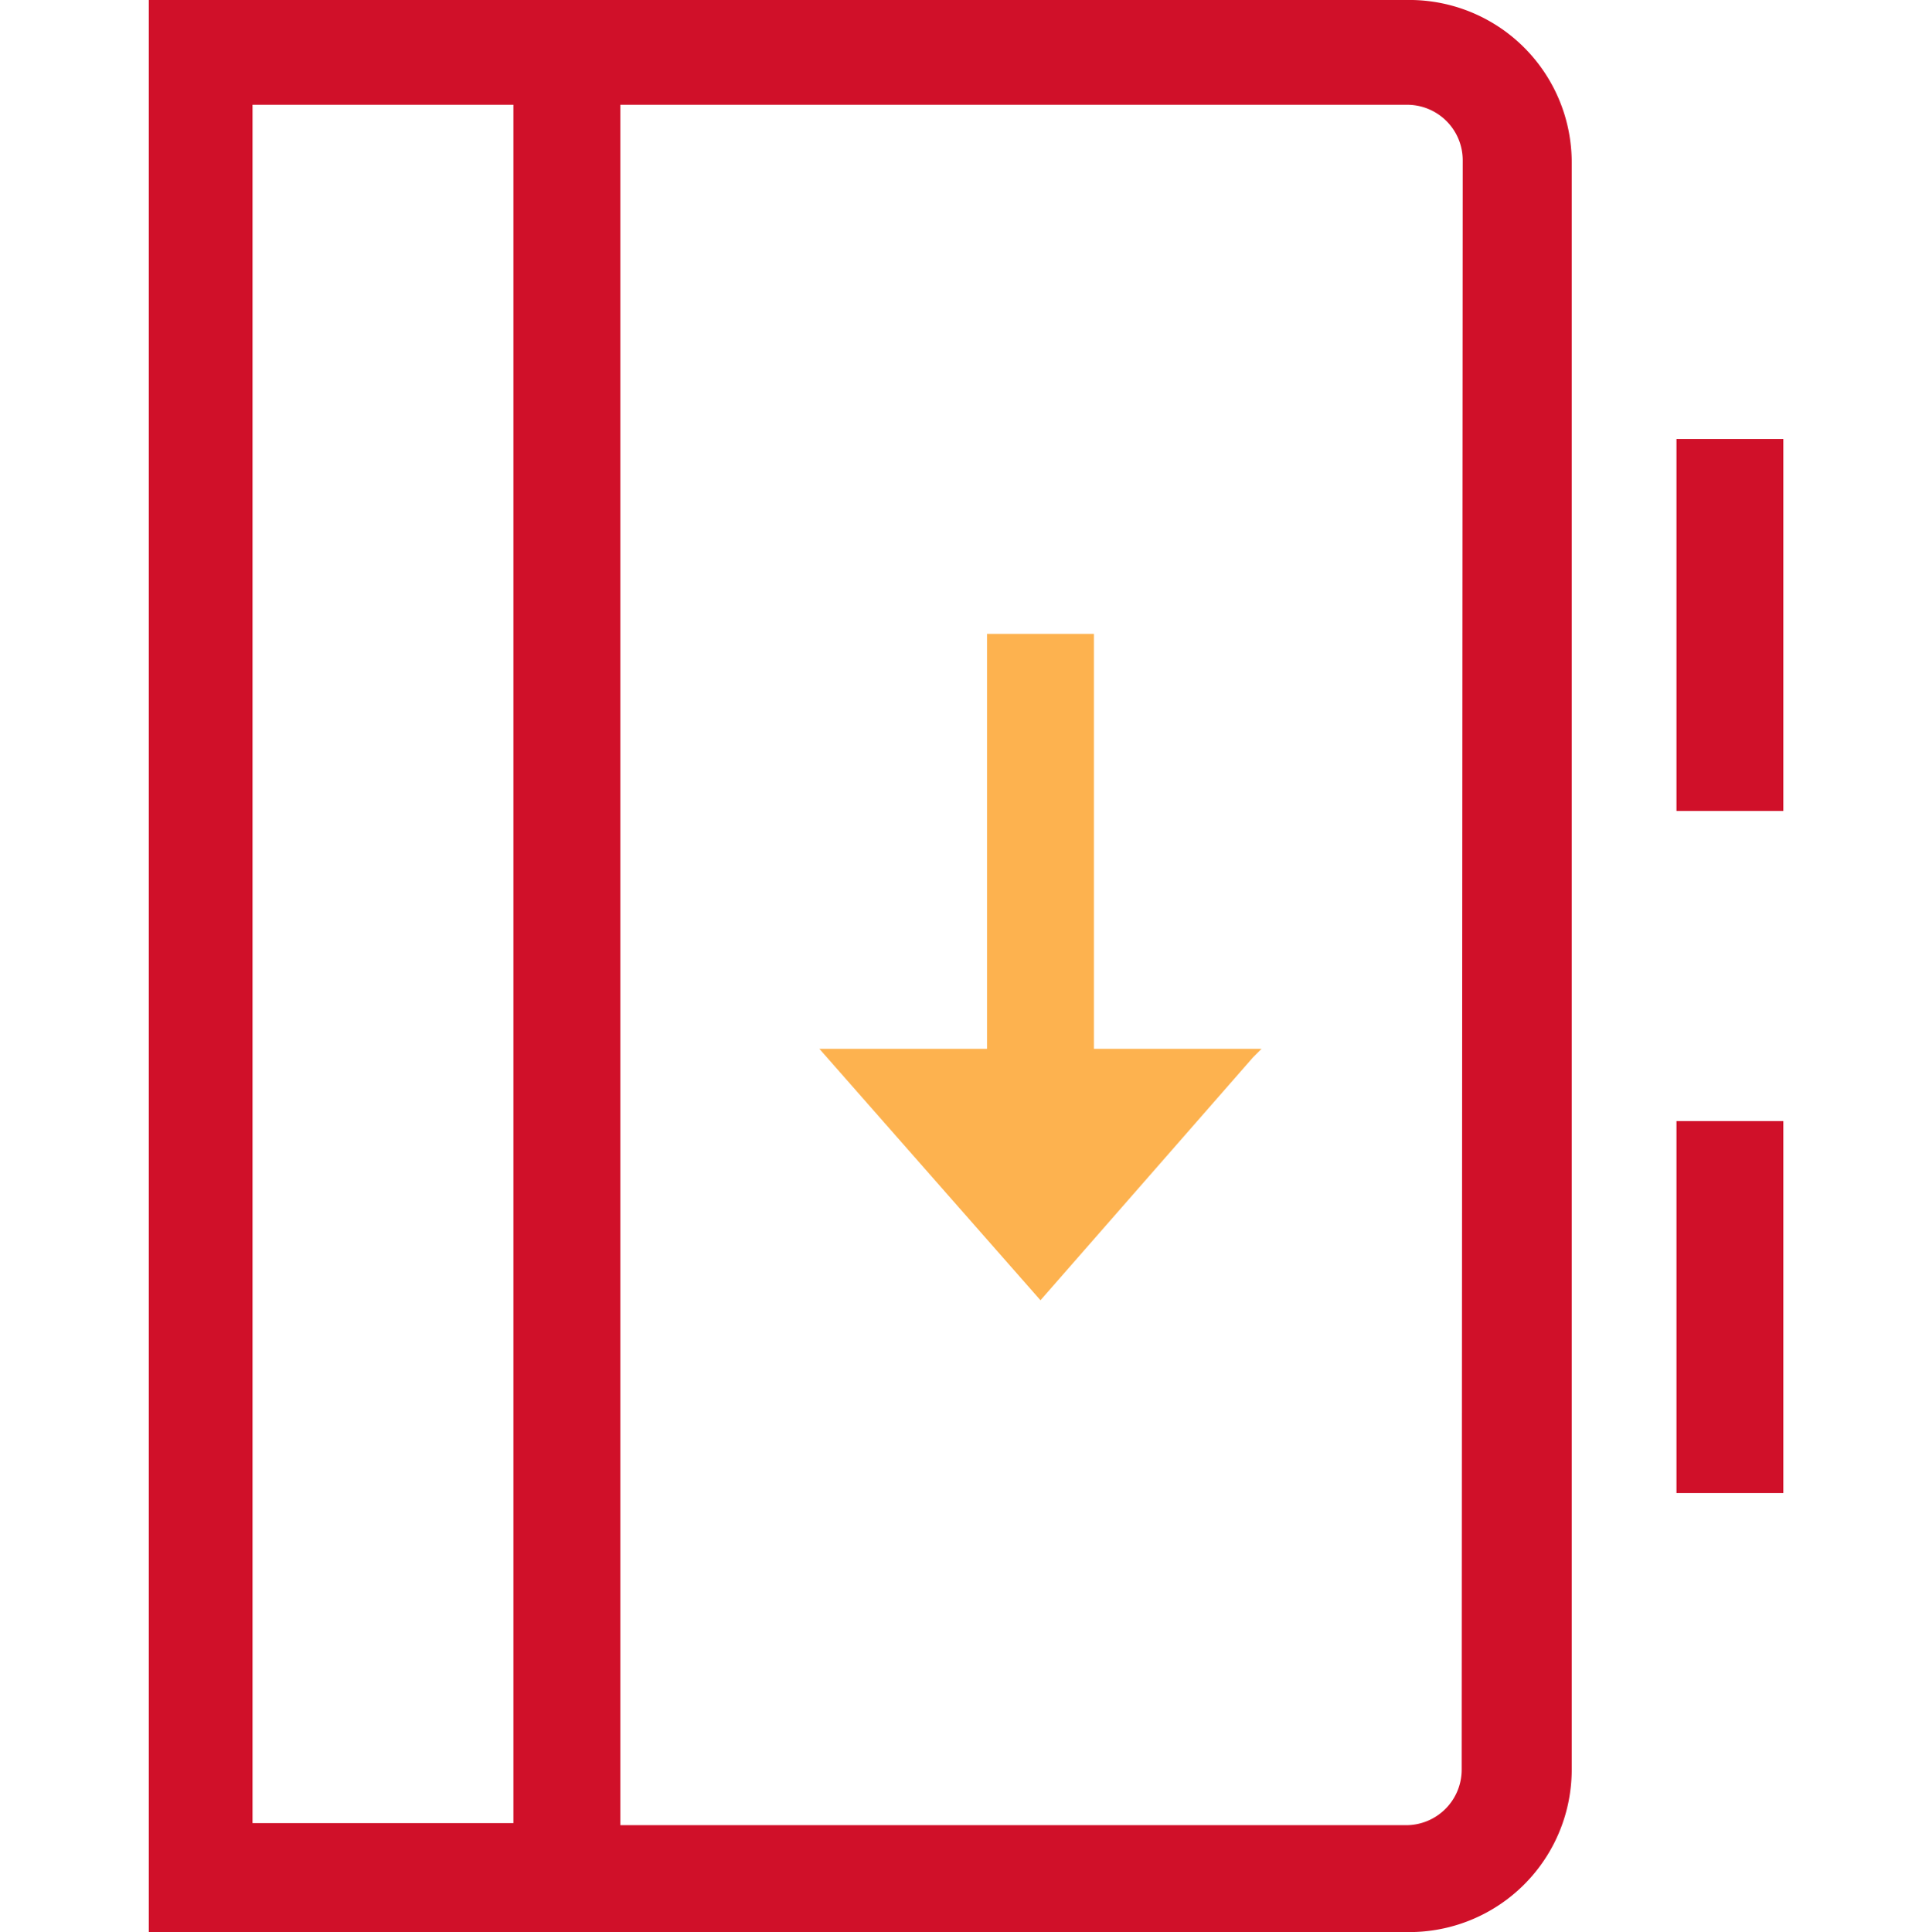
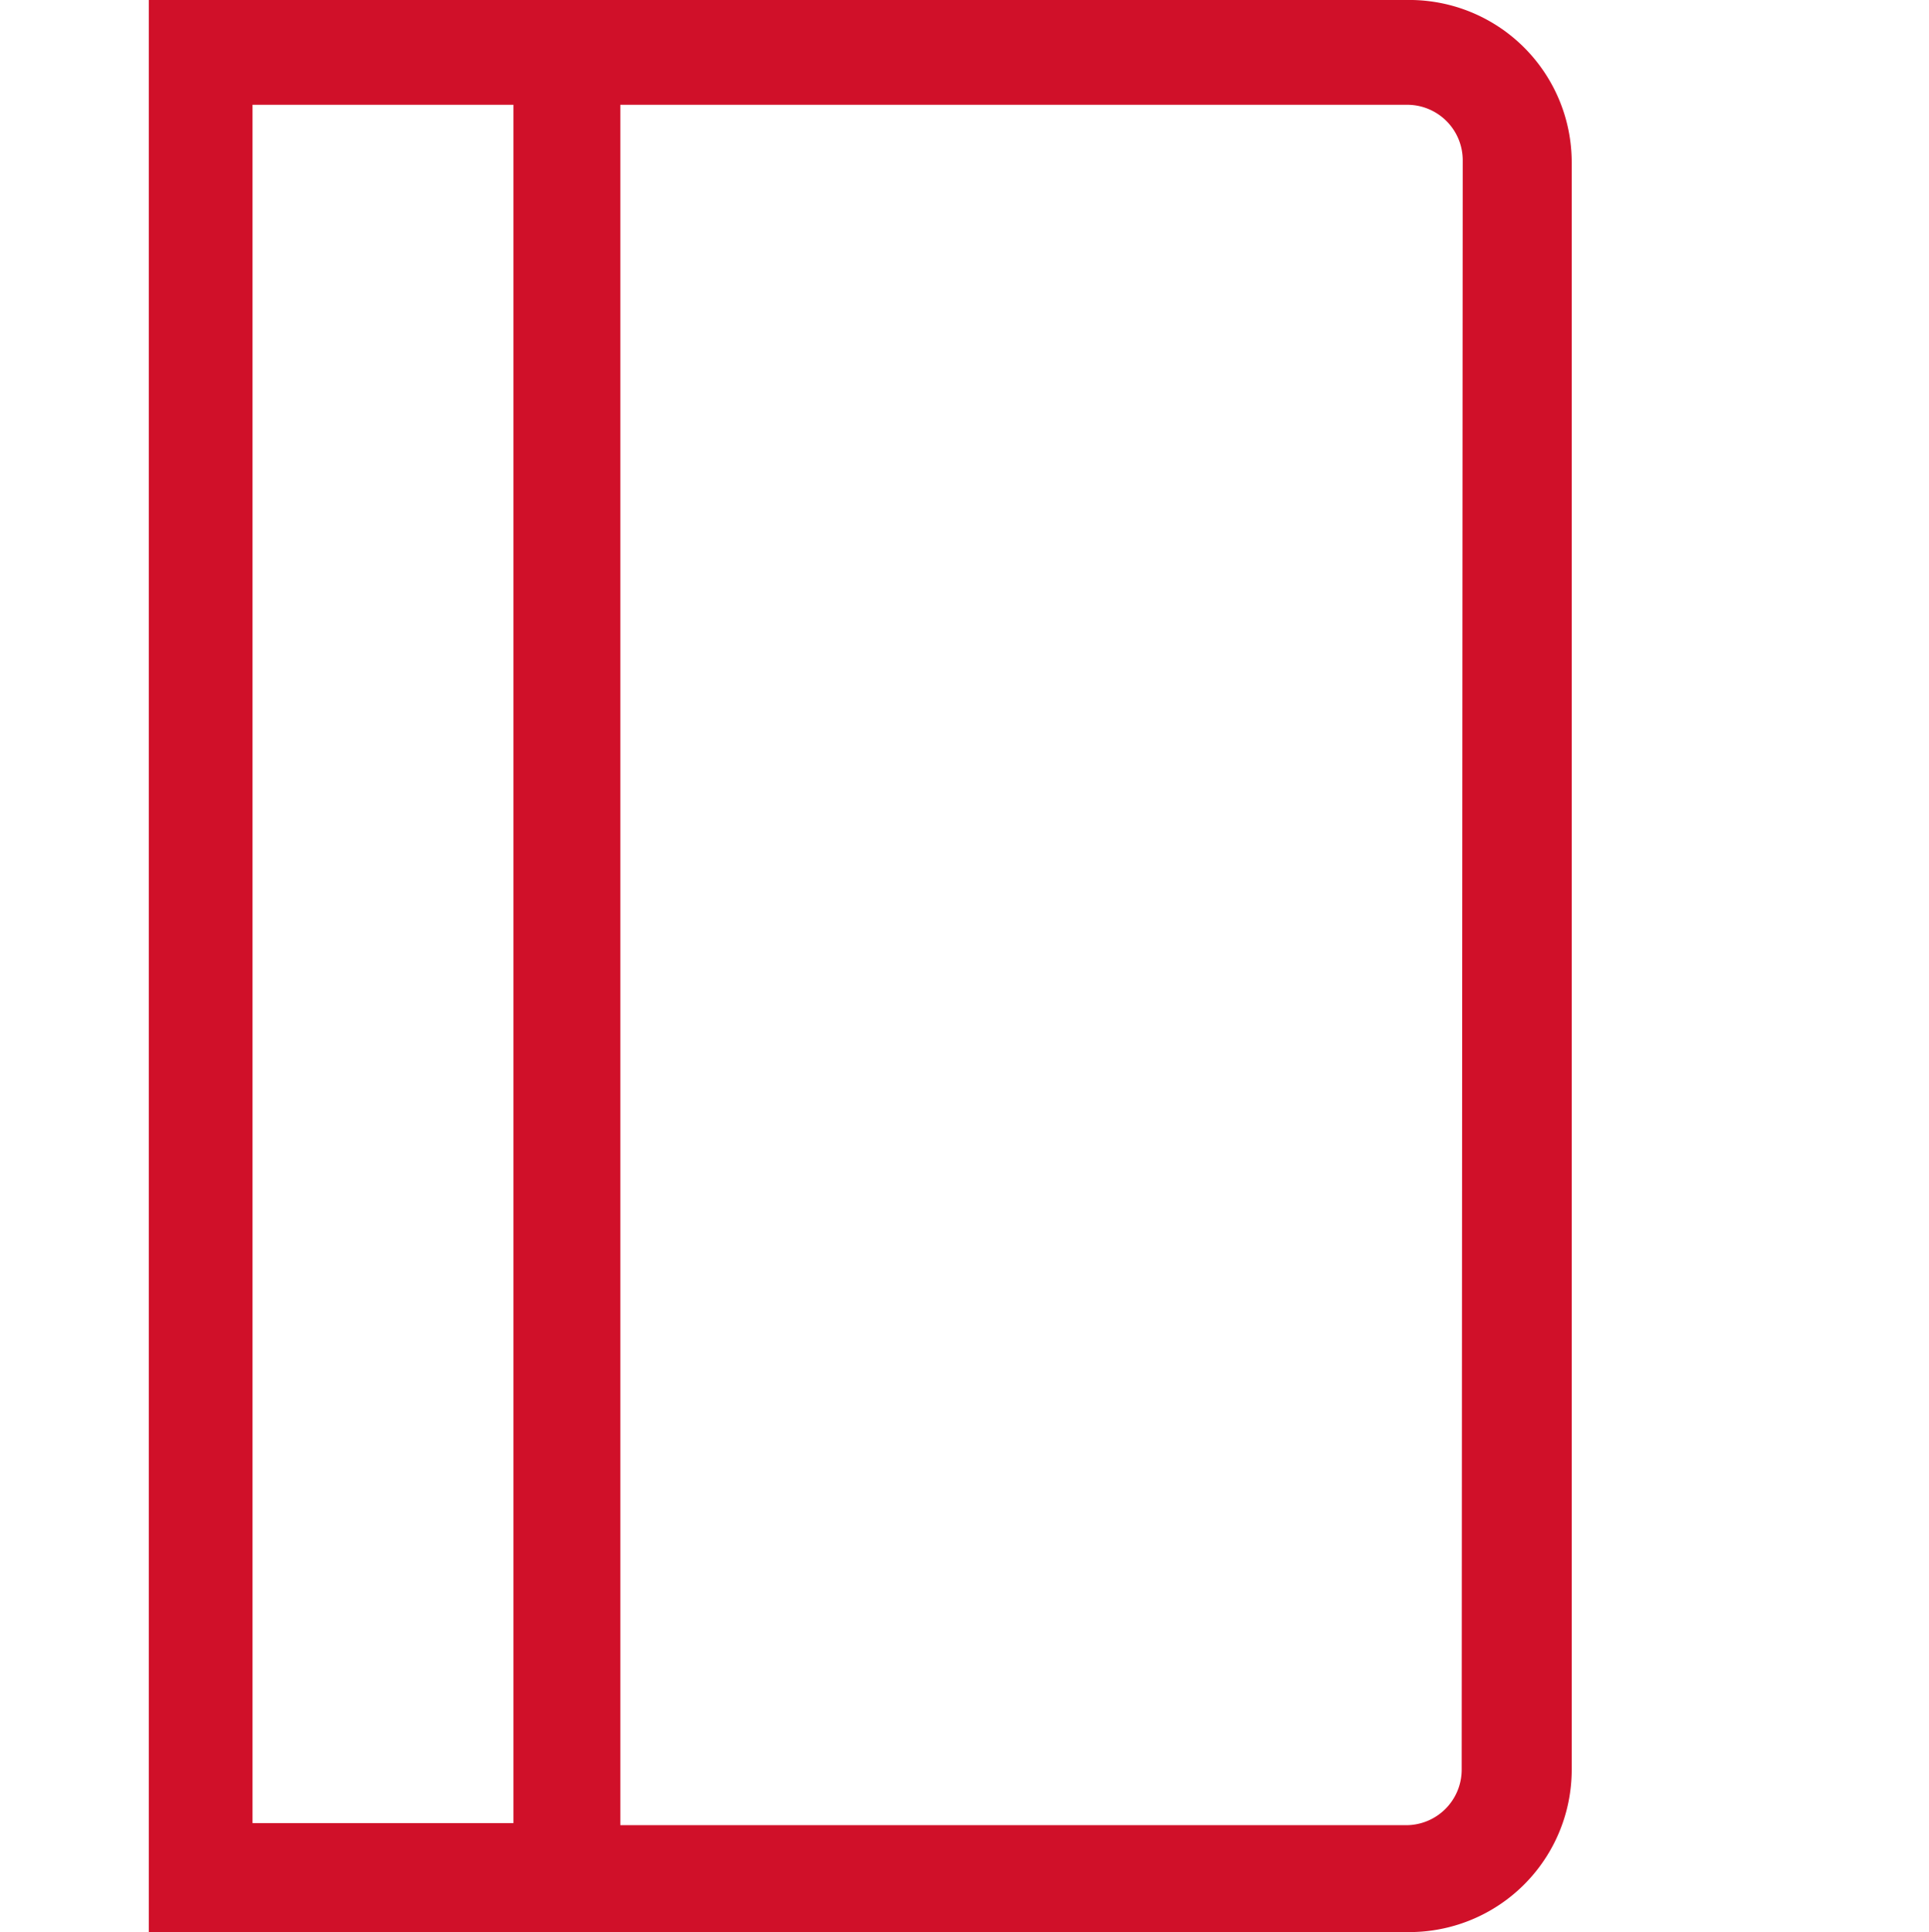
<svg xmlns="http://www.w3.org/2000/svg" viewBox="0 0 18.41 18.44">
  <defs>
    <style>.cls-1{fill:#fff;opacity:0;}.cls-2{fill:#D01029;}.cls-3{fill:#fdb24f;}</style>
  </defs>
  <title>资源 15</title>
  <g id="图层_2" data-name="图层 2">
    <g id="图层_1-2" data-name="图层 1">
-       <rect class="cls-1" y="0.01" width="18.41" height="18.41" />
      <path class="cls-2" d="M13.42,0h-12V18.44h12A1.55,1.55,0,0,0,15,16.89V1.55A1.55,1.55,0,0,0,13.42,0Zm.53,16.89a.53.53,0,0,1-.53.53H5.92V1h7.51a.53.53,0,0,1,.53.53ZM4.9,1v16.4H2.41V1Z" />
-       <rect class="cls-2" x="16" y="4.19" width="1.02" height="3.55" />
-       <rect class="cls-2" x="16" y="10.7" width="1.02" height="3.55" />
-       <polygon class="cls-3" points="10.44 6.05 9.42 6.05 9.42 10.01 7.82 10.01 9.93 12.41 11.96 10.09 12.04 10.01 10.44 10.01 10.44 6.05" />
    </g>
  </g>
</svg>